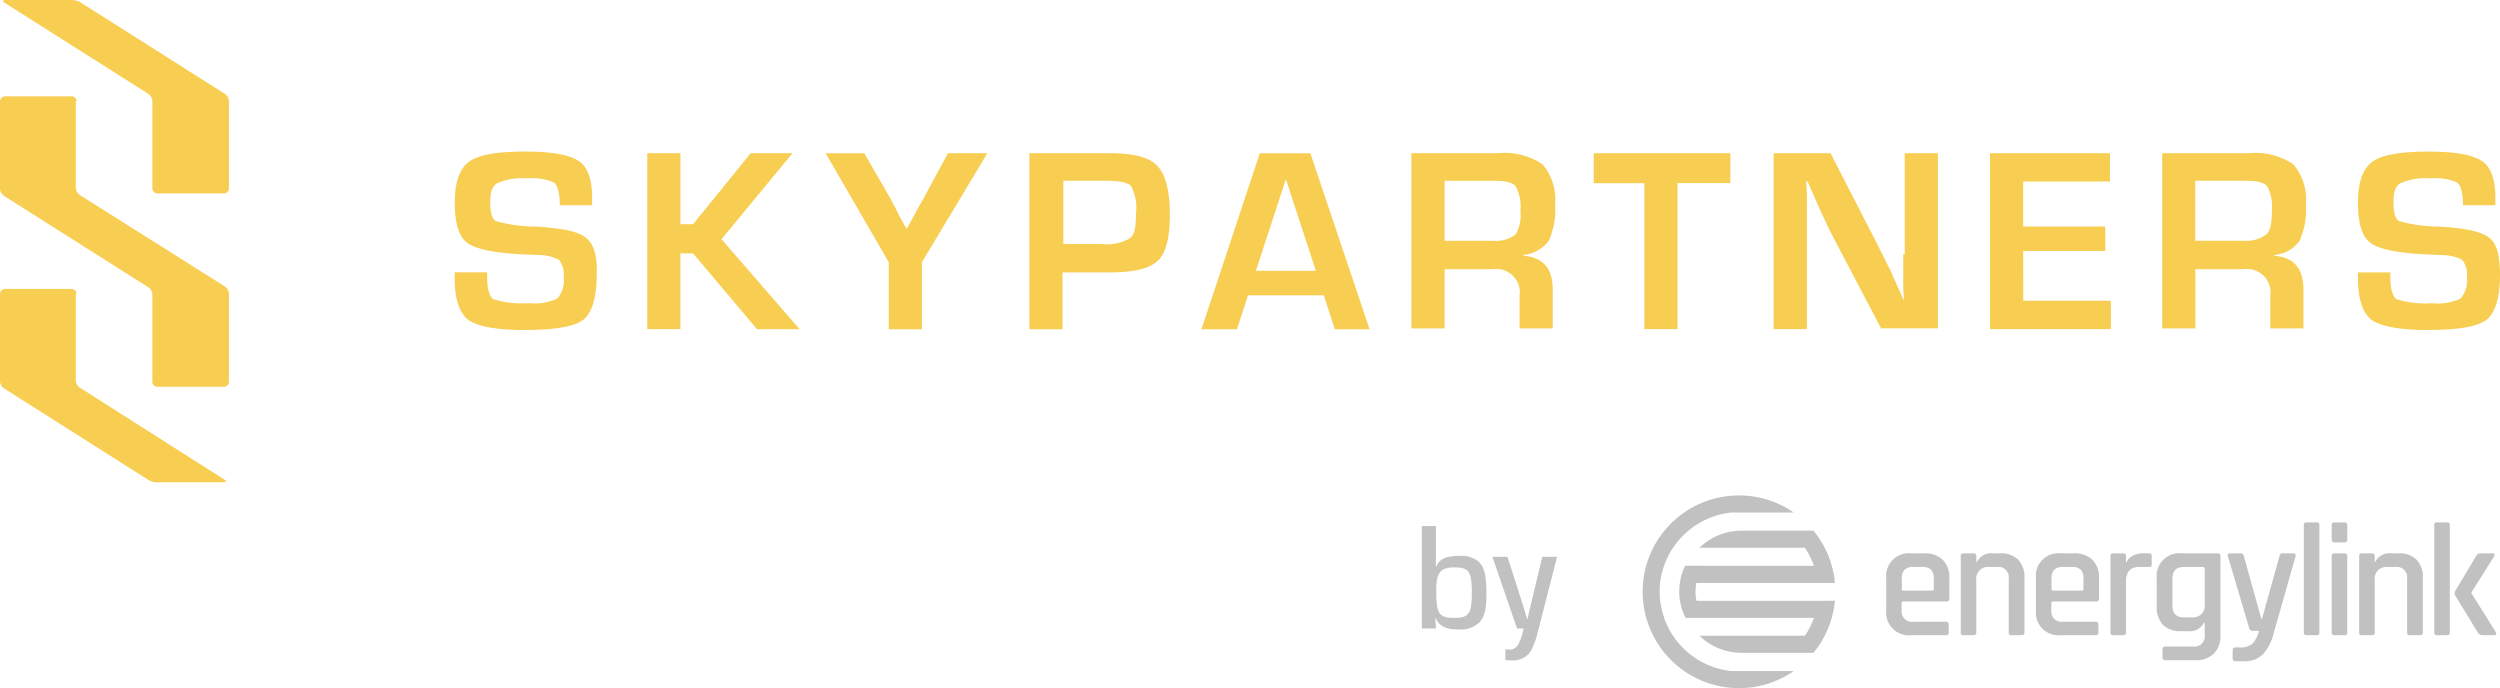
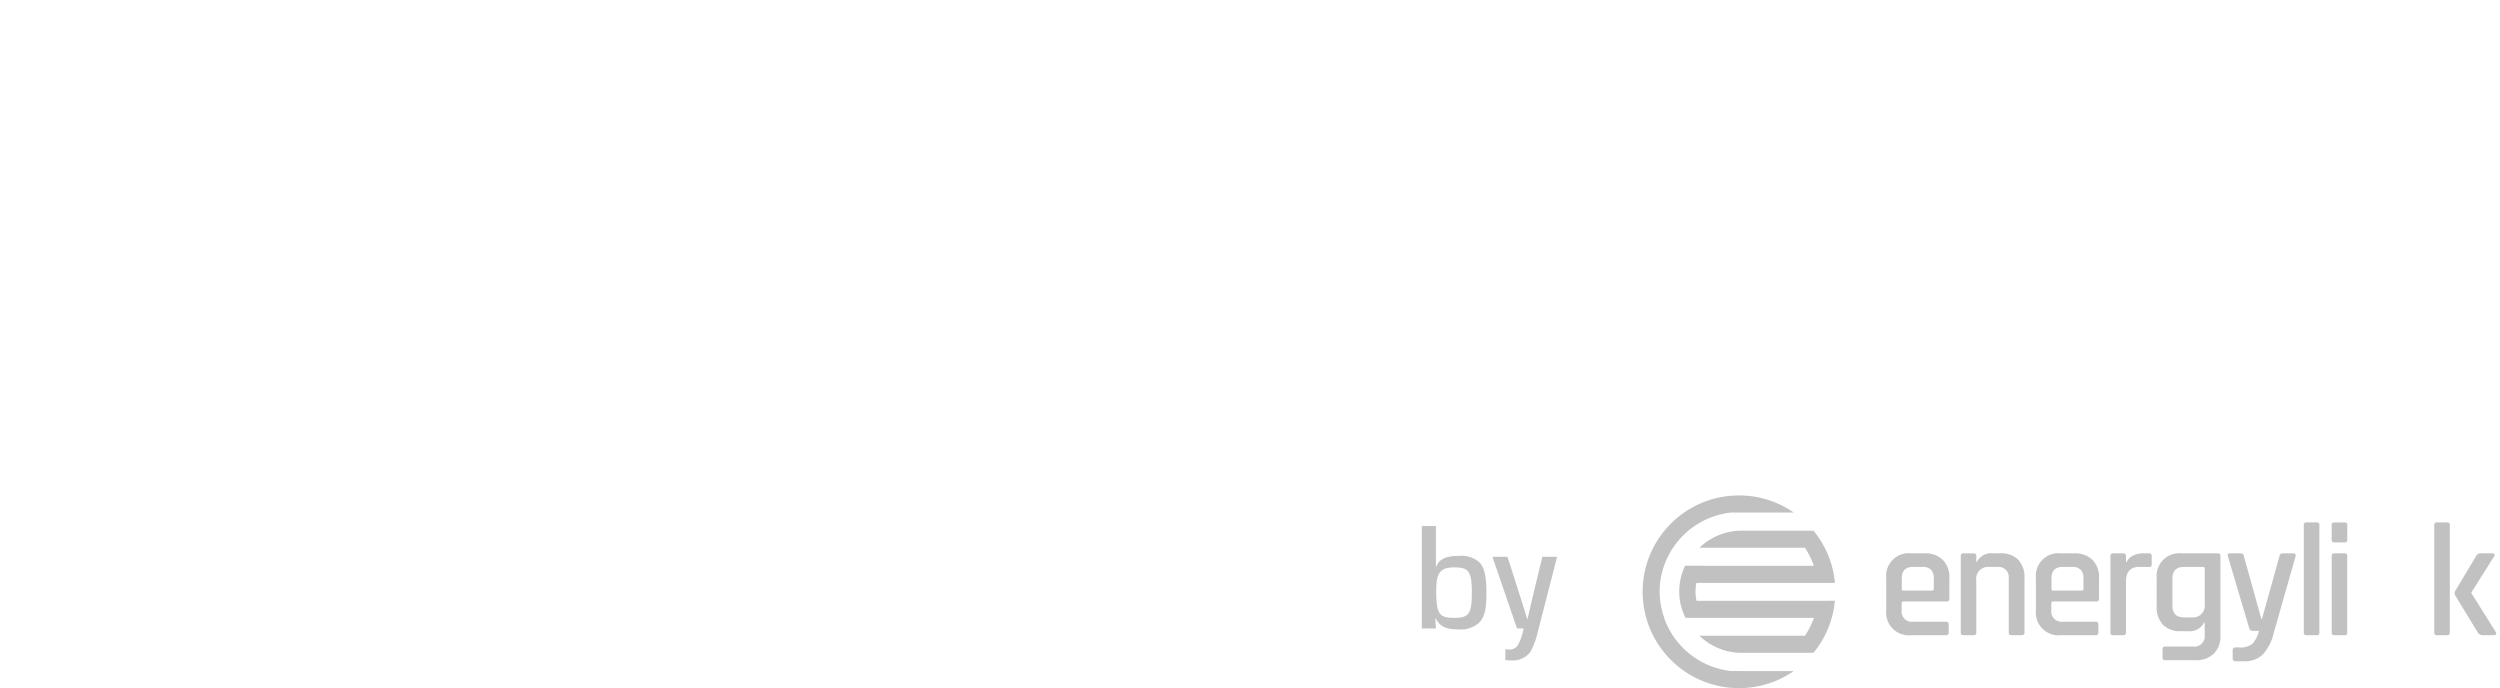
<svg xmlns="http://www.w3.org/2000/svg" width="279.894" height="77.041" viewBox="0 0 279.894 77.041">
  <defs>
    <clipPath id="clip-path">
      <rect id="Rectangle_1338" data-name="Rectangle 1338" width="279.894" height="77.04" fill="none" />
    </clipPath>
  </defs>
  <g id="Group_2560" data-name="Group 2560" transform="translate(0 0)">
    <g id="Group_2559" data-name="Group 2559" transform="translate(0 0)" clip-path="url(#clip-path)">
-       <path id="Path_142" data-name="Path 142" d="M25.188,10.517a1.056,1.056,0,0,1,.442.8v9.81a.57.57,0,0,1-.53.53H17.587a.57.57,0,0,1-.53-.53V11.314a1.056,1.056,0,0,0-.442-.8L.442.266C.266.176.354,0,.53,0H8.042a2.025,2.025,0,0,1,.967.266Zm-16.613.8a.57.57,0,0,0-.53-.53H.53a.57.57,0,0,0-.53.53v9.81a1.056,1.056,0,0,0,.442.8L16.615,32.168a1.056,1.056,0,0,1,.442.8v9.81a.57.57,0,0,0,.53.53H25.1a.57.57,0,0,0,.53-.53v-9.9a1.056,1.056,0,0,0-.442-.8L8.927,21.829a1.056,1.056,0,0,1-.442-.8V11.314Zm0,21.564a.57.57,0,0,0-.53-.53H.53a.568.568,0,0,0-.53.528v9.809a1.055,1.055,0,0,0,.442.793L16.615,53.732a1.784,1.784,0,0,0,.967.266h7.512c.176,0,.266-.176.089-.266L8.927,43.392a1.056,1.056,0,0,1-.442-.8v-9.72ZM65.582,26.6c-.885-.707-2.74-1.061-5.657-1.237a16.01,16.01,0,0,1-4.419-.618c-.442-.266-.618-.967-.618-2.209,0-1.061.266-1.767.8-2.033a7.174,7.174,0,0,1,3.447-.53,5.8,5.8,0,0,1,2.829.444c.442.266.618.967.707,2.121v.442h3.623v-.885c0-2.033-.53-3.447-1.5-4.065-1.061-.707-3-1.061-6.009-1.061-3.093,0-5.214.354-6.281,1.148s-1.59,2.295-1.59,4.6c0,2.209.442,3.712,1.328,4.419s2.829,1.148,6.009,1.328l2.033.089a5.056,5.056,0,0,1,2.295.53,2.586,2.586,0,0,1,.53,1.857,3.151,3.151,0,0,1-.707,2.475,5.943,5.943,0,0,1-3.181.53,11.21,11.21,0,0,1-3.977-.442c-.442-.266-.707-1.148-.707-2.562V30.49H50.906V31.2c0,2.295.53,3.8,1.5,4.6.966.707,3.093,1.148,6.187,1.148,3.447,0,5.657-.354,6.716-1.148.967-.8,1.5-2.475,1.5-5.037.089-2.12-.354-3.533-1.232-4.153Zm37.737-4.243c-.176.354-.53.885-.885,1.59l-.442.8-.442.8h-.1l-.442-.8-.442-.8c-.354-.8-.707-1.328-.8-1.59l-3-5.2h-4.33l7.071,12.2v7.511h3.712V29.349l7.328-12.2h-4.413Zm43.387-5.2,6.628,19.708h-3.889l-1.237-3.8h-8.486l-1.237,3.8H134.51l6.54-19.708Zm.618,13.164-3.36-10.259-3.357,10.252Zm31.114-9.81H184.1V36.853h3.712V20.5h5.914V17.15H178.433v3.358Zm34.643,7.955v3.8l.089,1.237h-.089l-.707-1.59-.707-1.59-1.594-3.187L204.94,17.15h-6.364v19.7h3.717v-15.2l-.089-1.328h.176l.613,1.414.618,1.414c.618,1.328,1.061,2.295,1.328,2.829L210.6,36.763h6.364V17.15H213.25V28.464ZM278.662,26.6c-.885-.707-2.739-1.061-5.657-1.237a16.009,16.009,0,0,1-4.419-.618c-.442-.266-.618-.967-.618-2.209,0-1.061.266-1.767.8-2.033a7.174,7.174,0,0,1,3.447-.53,5.794,5.794,0,0,1,2.829.442c.442.266.618.966.707,2.121v.442h3.623V22.1c0-2.033-.53-3.447-1.5-4.065-1.061-.707-3-1.061-6.009-1.061-3.093,0-5.214.354-6.281,1.148s-1.59,2.295-1.59,4.6c0,2.209.442,3.712,1.328,4.419s2.829,1.148,6.009,1.328l2.033.089a5.056,5.056,0,0,1,2.295.53,2.586,2.586,0,0,1,.53,1.857,3.151,3.151,0,0,1-.707,2.475,5.943,5.943,0,0,1-3.181.53,11.21,11.21,0,0,1-3.977-.442c-.442-.266-.707-1.148-.707-2.562V30.5h-3.623V31.2c0,2.295.53,3.8,1.5,4.6.966.707,3.093,1.148,6.185,1.148,3.447,0,5.657-.354,6.717-1.148.967-.8,1.5-2.475,1.5-5.037,0-2.127-.354-3.54-1.238-4.159ZM88.731,17.15H84.047L77.6,25.1H76.182V17.15H72.466v19.7h3.712V28.368h1.414l7.159,8.486h4.771L80.779,26.779Zm40.83,1.414c.885.885,1.414,2.74,1.414,5.391s-.442,4.419-1.328,5.214c-.885.885-2.658,1.328-5.391,1.328h-5.3v6.364h-3.709V17.15h8.927c2.645,0,4.5.437,5.39,1.414Zm-2.382,5.386a5.351,5.351,0,0,0-.53-3.093c-.354-.442-1.328-.618-3-.618h-4.6V27.31h4.243a5.012,5.012,0,0,0,3.181-.618c.53-.355.71-1.234.71-2.741Zm43.392,4.6v.089c2.209.176,3.27,1.414,3.27,3.8v4.332h-3.714V33.141a2.633,2.633,0,0,0-3-3h-5.391v6.628h-3.718V17.15h9.721a7.615,7.615,0,0,1,4.951,1.237,6.093,6.093,0,0,1,1.414,4.508,8.508,8.508,0,0,1-.707,4.065,4.038,4.038,0,0,1-2.829,1.585Zm-.354-4.951a4.714,4.714,0,0,0-.53-2.74c-.354-.442-1.148-.618-2.386-.618h-5.568v6.716h5.391a3.7,3.7,0,0,0,2.562-.707,4.191,4.191,0,0,0,.528-2.65Zm84.4,4.949v.089c2.209.176,3.27,1.414,3.27,3.8v4.332h-3.712V33.141a2.633,2.633,0,0,0-3-3h-5.388v6.628h-3.712V17.15h9.721a7.615,7.615,0,0,1,4.951,1.237,6.093,6.093,0,0,1,1.414,4.508,8.523,8.523,0,0,1-.706,4.065,3.86,3.86,0,0,1-2.829,1.585Zm-.266-4.951a4.714,4.714,0,0,0-.53-2.74c-.354-.442-1.148-.618-2.386-.618h-5.657V26.95h5.391a3.7,3.7,0,0,0,2.562-.707c.438-.351.621-1.236.621-2.65ZM226.511,28.1H235.7V25.36h-9.191V20.327h9.721V17.15H222.8v19.7h13.527V33.671h-9.81Z" transform="translate(0 -0.001)" fill="#f7ce51" />
      <path id="Path_143" data-name="Path 143" d="M123.81,45.812h1.581v4.536l.035.018c.327-.86,1.065-1.22,2.56-1.22a3.084,3.084,0,0,1,2.217.67c.6.585.842,1.563.842,3.47,0,1.839-.189,2.646-.791,3.316a3.1,3.1,0,0,1-2.424.774c-1.34,0-2.026-.345-2.472-1.255l-.036.017.069,1.134H123.81Zm1.616,7.165c0,2.681.291,3.11,2.044,3.11,1.615,0,1.941-.481,1.941-2.8,0-2.388-.327-2.852-1.941-2.852-1.581,0-2.044.585-2.044,2.543" transform="translate(35.372 13.088)" fill="#c1c1c1" />
      <path id="Path_144" data-name="Path 144" d="M135.014,56.99a8.751,8.751,0,0,1-.791,2.112,2.418,2.418,0,0,1-2.2.98c-.224,0-.361-.017-.618-.033v-1.22c.136.017.292.035.342.035a1.123,1.123,0,0,0,1.084-.517,6.518,6.518,0,0,0,.618-1.837h-.739l-2.749-8.023h1.684l1.116,3.487.55,1.734.274.876.258.861h.053l.189-.861.206-.876.413-1.734.842-3.487H137.2Z" transform="translate(37.13 13.852)" fill="#c1c1c1" />
      <path id="Path_145" data-name="Path 145" d="M154.879,54.064h-6.718a4.7,4.7,0,0,1-.112-1.026,5,5,0,0,1,.1-.978h15.509a10.639,10.639,0,0,0-.351-1.911c-.082-.3-.179-.594-.287-.883a10.757,10.757,0,0,0-1.765-3.056H153.23v0a6.815,6.815,0,0,0-4.738,1.908h11.8a8.818,8.818,0,0,1,1.009,2.029H148.983l.009-.014h-2.112a6.74,6.74,0,0,0-.354.908c-.008.024-.014.049-.022.075s-.023.078-.033.117c-.041.148-.077.3-.109.451,0,.013-.005.026-.008.039-.01.053-.019.105-.028.158l-.008.048c-.008.044-.015.086-.022.13h0a6.819,6.819,0,0,0-.071.978,6.336,6.336,0,0,0,.081,1.026,6.55,6.55,0,0,0,.627,1.912H161.3a8.8,8.8,0,0,1-1,2H148.486a6.817,6.817,0,0,0,4.679,1.911h8.092a10.727,10.727,0,0,0,1.256-1.911c.116-.225.222-.454.323-.687a10.739,10.739,0,0,0,.818-3.23Z" transform="translate(41.777 13.202)" fill="#c1c1c1" />
      <path id="Path_146" data-name="Path 146" d="M153.826,62.8h-.891a8.986,8.986,0,0,1-7.492-5.953h.017a8.733,8.733,0,0,1-.451-1.911L145,54.9a8.915,8.915,0,0,1-.059-1.02,8.639,8.639,0,0,1,.494-2.858h0l.009-.023.015-.042a9,9,0,0,1,7.474-5.9h.62c.09,0,.181,0,.271,0s.181,0,.271,0h5.867a10.729,10.729,0,0,0-5.084-1.864c-.346-.033-.7-.051-1.054-.051-.3,0-.6.013-.891.036a10.776,10.776,0,0,0-6.876,3.266c-.2.207-.39.42-.571.643a10.734,10.734,0,0,0-2.4,5.85c-.03.327-.045.658-.045.993s.017.679.048,1.012a10.772,10.772,0,0,0,1.142,3.915,10.783,10.783,0,0,0,1.256,1.912q.177.216.366.424a10.783,10.783,0,0,0,7.084,3.487q.442.037.891.037c.356,0,.708-.018,1.054-.051a10.739,10.739,0,0,0,5.079-1.862h-6.133" transform="translate(40.866 12.325)" fill="#c1c1c1" />
      <path id="Path_147" data-name="Path 147" d="M166.176,52.354h3.218a.158.158,0,0,0,.18-.179V51.023a1.388,1.388,0,0,0-.306-1,1.332,1.332,0,0,0-.989-.315h-.989a1.334,1.334,0,0,0-.989.315,1.388,1.388,0,0,0-.306,1v1.152a.159.159,0,0,0,.18.179m4.747,5h-3.884a2.544,2.544,0,0,1-2.786-2.787V50.97a2.533,2.533,0,0,1,2.786-2.787h1.475a2.817,2.817,0,0,1,2.067.728,2.762,2.762,0,0,1,.738,2.06v2.282a.286.286,0,0,1-.324.324h-4.819c-.132,0-.2.06-.2.18v.774a1.16,1.16,0,0,0,1.313,1.311h3.632a.286.286,0,0,1,.324.324v.9c0,.192-.108.288-.324.288" transform="translate(46.927 13.765)" fill="#c1c1c1" />
      <path id="Path_148" data-name="Path 148" d="M172.181,57.353h-1.133a.27.27,0,0,1-.306-.306V48.488a.27.27,0,0,1,.306-.3h1.133a.269.269,0,0,1,.3.3v.648h.072a1.784,1.784,0,0,1,1.817-.953h.791a2.687,2.687,0,0,1,2.015.719,2.846,2.846,0,0,1,.7,2.069v6.076c0,.2-.108.306-.324.306h-1.133a.271.271,0,0,1-.306-.306V51.041a1.168,1.168,0,0,0-1.311-1.331h-.846a1.329,1.329,0,0,0-1.475,1.529v5.808a.27.27,0,0,1-.3.306" transform="translate(48.781 13.765)" fill="#c1c1c1" />
      <path id="Path_149" data-name="Path 149" d="M179.21,52.354h3.218a.158.158,0,0,0,.18-.179V51.023a1.388,1.388,0,0,0-.306-1,1.332,1.332,0,0,0-.989-.315h-.989a1.332,1.332,0,0,0-.989.315,1.388,1.388,0,0,0-.306,1v1.152a.159.159,0,0,0,.18.179m4.747,5h-3.884a2.544,2.544,0,0,1-2.786-2.787V50.97a2.533,2.533,0,0,1,2.786-2.787h1.475a2.817,2.817,0,0,1,2.067.728,2.762,2.762,0,0,1,.738,2.06v2.282a.286.286,0,0,1-.324.324H179.21c-.132,0-.2.06-.2.18v.774a1.16,1.16,0,0,0,1.313,1.311h3.632a.286.286,0,0,1,.324.324v.9c0,.192-.108.288-.324.288" transform="translate(50.651 13.765)" fill="#c1c1c1" />
      <path id="Path_150" data-name="Path 150" d="M185.215,57.353h-1.133a.27.27,0,0,1-.306-.306V48.488a.27.27,0,0,1,.306-.3h1.133a.269.269,0,0,1,.3.3v.684h.072a1.421,1.421,0,0,1,.693-.72,2.428,2.428,0,0,1,1.142-.269h.665a.27.27,0,0,1,.306.3v.936c0,.228-.1.323-.306.287h-1.077q-1.495,0-1.494,1.637v5.7a.27.27,0,0,1-.3.306" transform="translate(52.505 13.765)" fill="#c1c1c1" />
      <path id="Path_151" data-name="Path 151" d="M193.18,53.847V49.89c0-.12-.067-.18-.2-.18h-2.141q-1.277,0-1.275,1.331v2.985q0,1.331,1.275,1.329h.864a1.319,1.319,0,0,0,1.475-1.509M191.291,56.9h-.809a2.617,2.617,0,0,1-1.988-.728,2.877,2.877,0,0,1-.692-2.06V50.969a2.544,2.544,0,0,1,2.786-2.786h4.028q.324,0,.324.3v8.9a2.717,2.717,0,0,1-.747,2.04,2.816,2.816,0,0,1-2.058.728h-3.38c-.2,0-.3-.1-.3-.287v-.936a.27.27,0,0,1,.3-.306h3.111A1.168,1.168,0,0,0,193.18,57.3V55.932h-.072a1.8,1.8,0,0,1-1.817.971" transform="translate(53.655 13.765)" fill="#c1c1c1" />
      <path id="Path_152" data-name="Path 152" d="M195.8,60.265h-.953a.271.271,0,0,1-.306-.306v-.917c0-.216.1-.324.306-.324h.414a2.1,2.1,0,0,0,1.518-.431,3.416,3.416,0,0,0,.711-1.421h-.72a.388.388,0,0,1-.377-.306L194,48.488c-.048-.2.03-.306.234-.306h1.2a.345.345,0,0,1,.36.306l1.959,7.048h.072l1.961-7.048a.33.33,0,0,1,.359-.306H201.3c.228,0,.324.108.288.324l-2.463,8.649a5.383,5.383,0,0,1-1.169,2.31,2.827,2.827,0,0,1-2.157.8" transform="translate(55.422 13.765)" fill="#c1c1c1" />
      <path id="Path_153" data-name="Path 153" d="M202.052,58.124h-1.133a.27.27,0,0,1-.306-.306V45.789a.27.27,0,0,1,.306-.3h1.133a.27.27,0,0,1,.306.3V57.818a.271.271,0,0,1-.306.306" transform="translate(57.315 12.994)" fill="#c1c1c1" />
      <path id="Path_154" data-name="Path 154" d="M203.041,57.813V49.254c0-.2.1-.3.288-.3h1.151a.269.269,0,0,1,.3.3v8.559a.343.343,0,0,1-.063.243.308.308,0,0,1-.224.063h-1.152a.27.27,0,0,1-.3-.306m0-10.392V45.785a.255.255,0,0,1,.288-.288H204.5a.254.254,0,0,1,.287.288V47.42c0,.2-.1.306-.287.306h-1.169c-.192,0-.288-.1-.288-.306" transform="translate(58.009 12.998)" fill="#c1c1c1" />
-       <path id="Path_155" data-name="Path 155" d="M206.873,57.353H205.74a.27.27,0,0,1-.306-.306V48.488a.27.27,0,0,1,.306-.3h1.133a.269.269,0,0,1,.3.3v.648h.072a1.784,1.784,0,0,1,1.817-.953h.791a2.682,2.682,0,0,1,2.013.719,2.841,2.841,0,0,1,.7,2.069v6.076c0,.2-.108.306-.324.306h-1.133a.271.271,0,0,1-.306-.306V51.041A1.168,1.168,0,0,0,209.5,49.71h-.846a1.329,1.329,0,0,0-1.475,1.529v5.808a.27.27,0,0,1-.3.306" transform="translate(58.692 13.765)" fill="#c1c1c1" />
      <path id="Path_156" data-name="Path 156" d="M217.189,48.954h1.293a.246.246,0,0,1,.225.1c.042.066.027.153-.045.26l-2.535,4.028v.072l2.733,4.351a.232.232,0,0,1,.027.252.277.277,0,0,1-.261.108h-1.167a.675.675,0,0,1-.612-.306l-2.535-4.153a.5.5,0,0,1,0-.486l2.355-3.937a.552.552,0,0,1,.522-.288m-3.776,9.17H212.28a.27.27,0,0,1-.306-.306V45.789a.27.27,0,0,1,.306-.3h1.133a.269.269,0,0,1,.3.3V57.818a.27.27,0,0,1-.3.306" transform="translate(60.561 12.994)" fill="#c1c1c1" />
    </g>
  </g>
</svg>